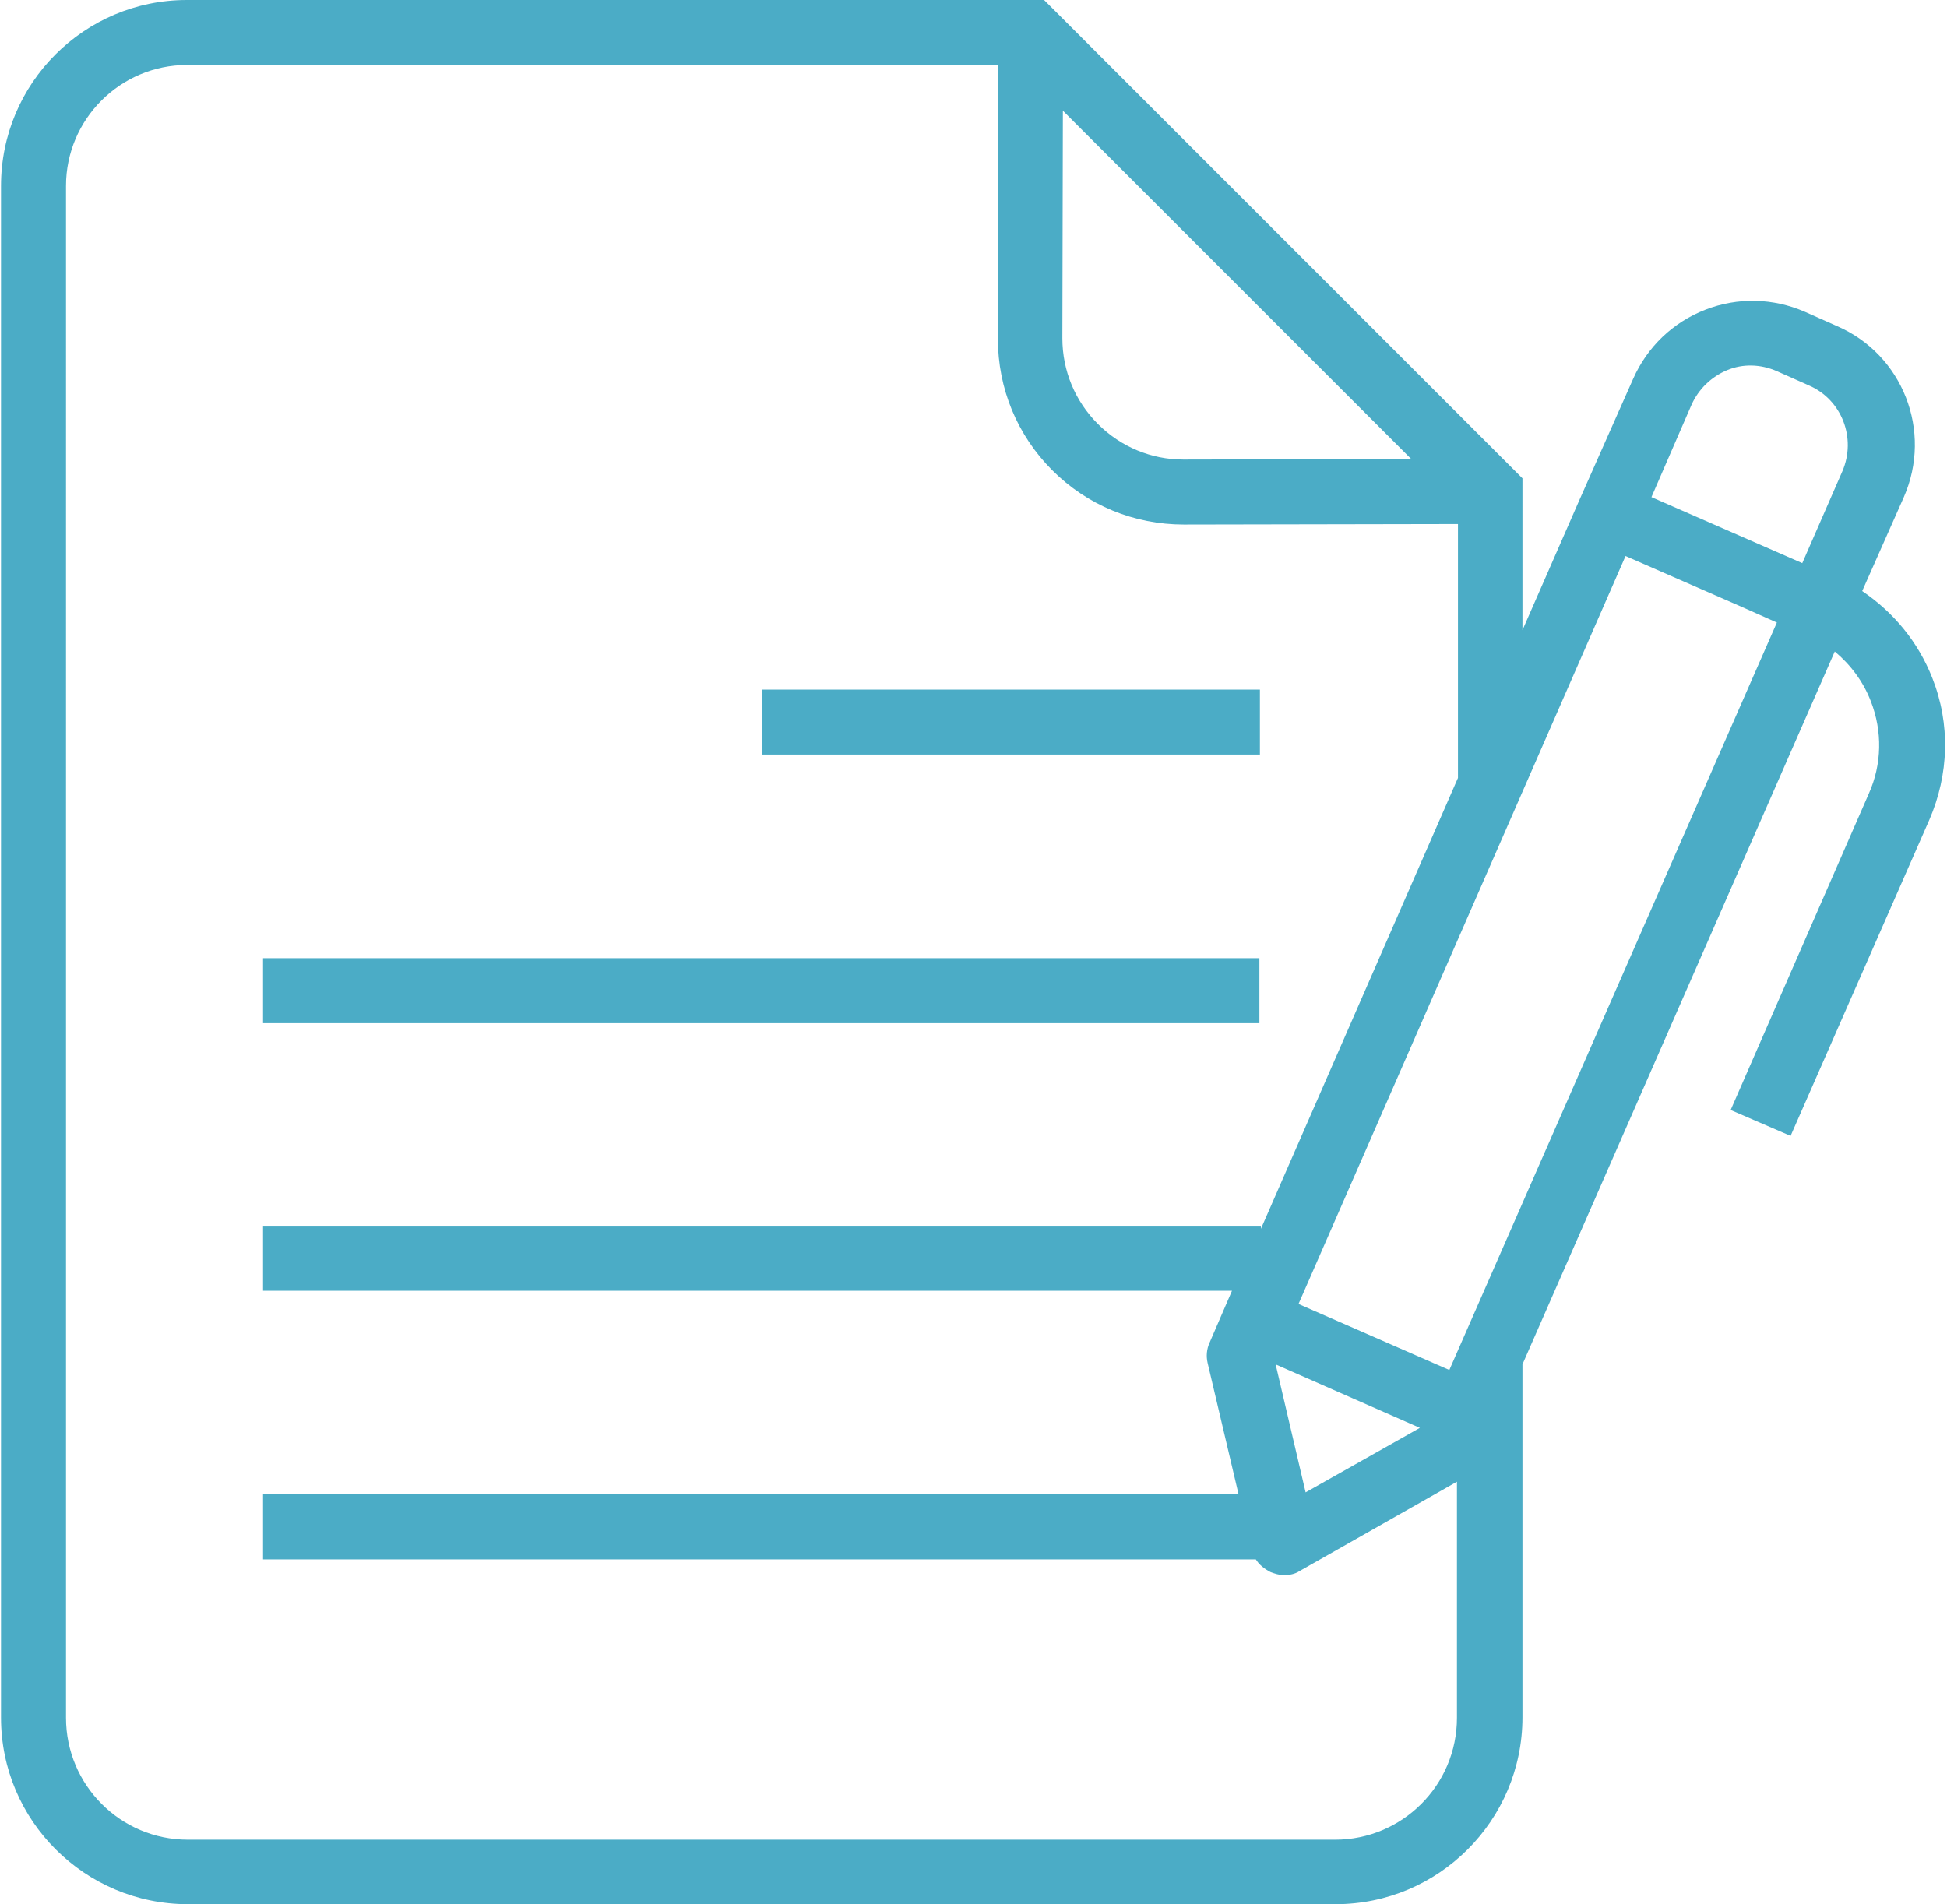
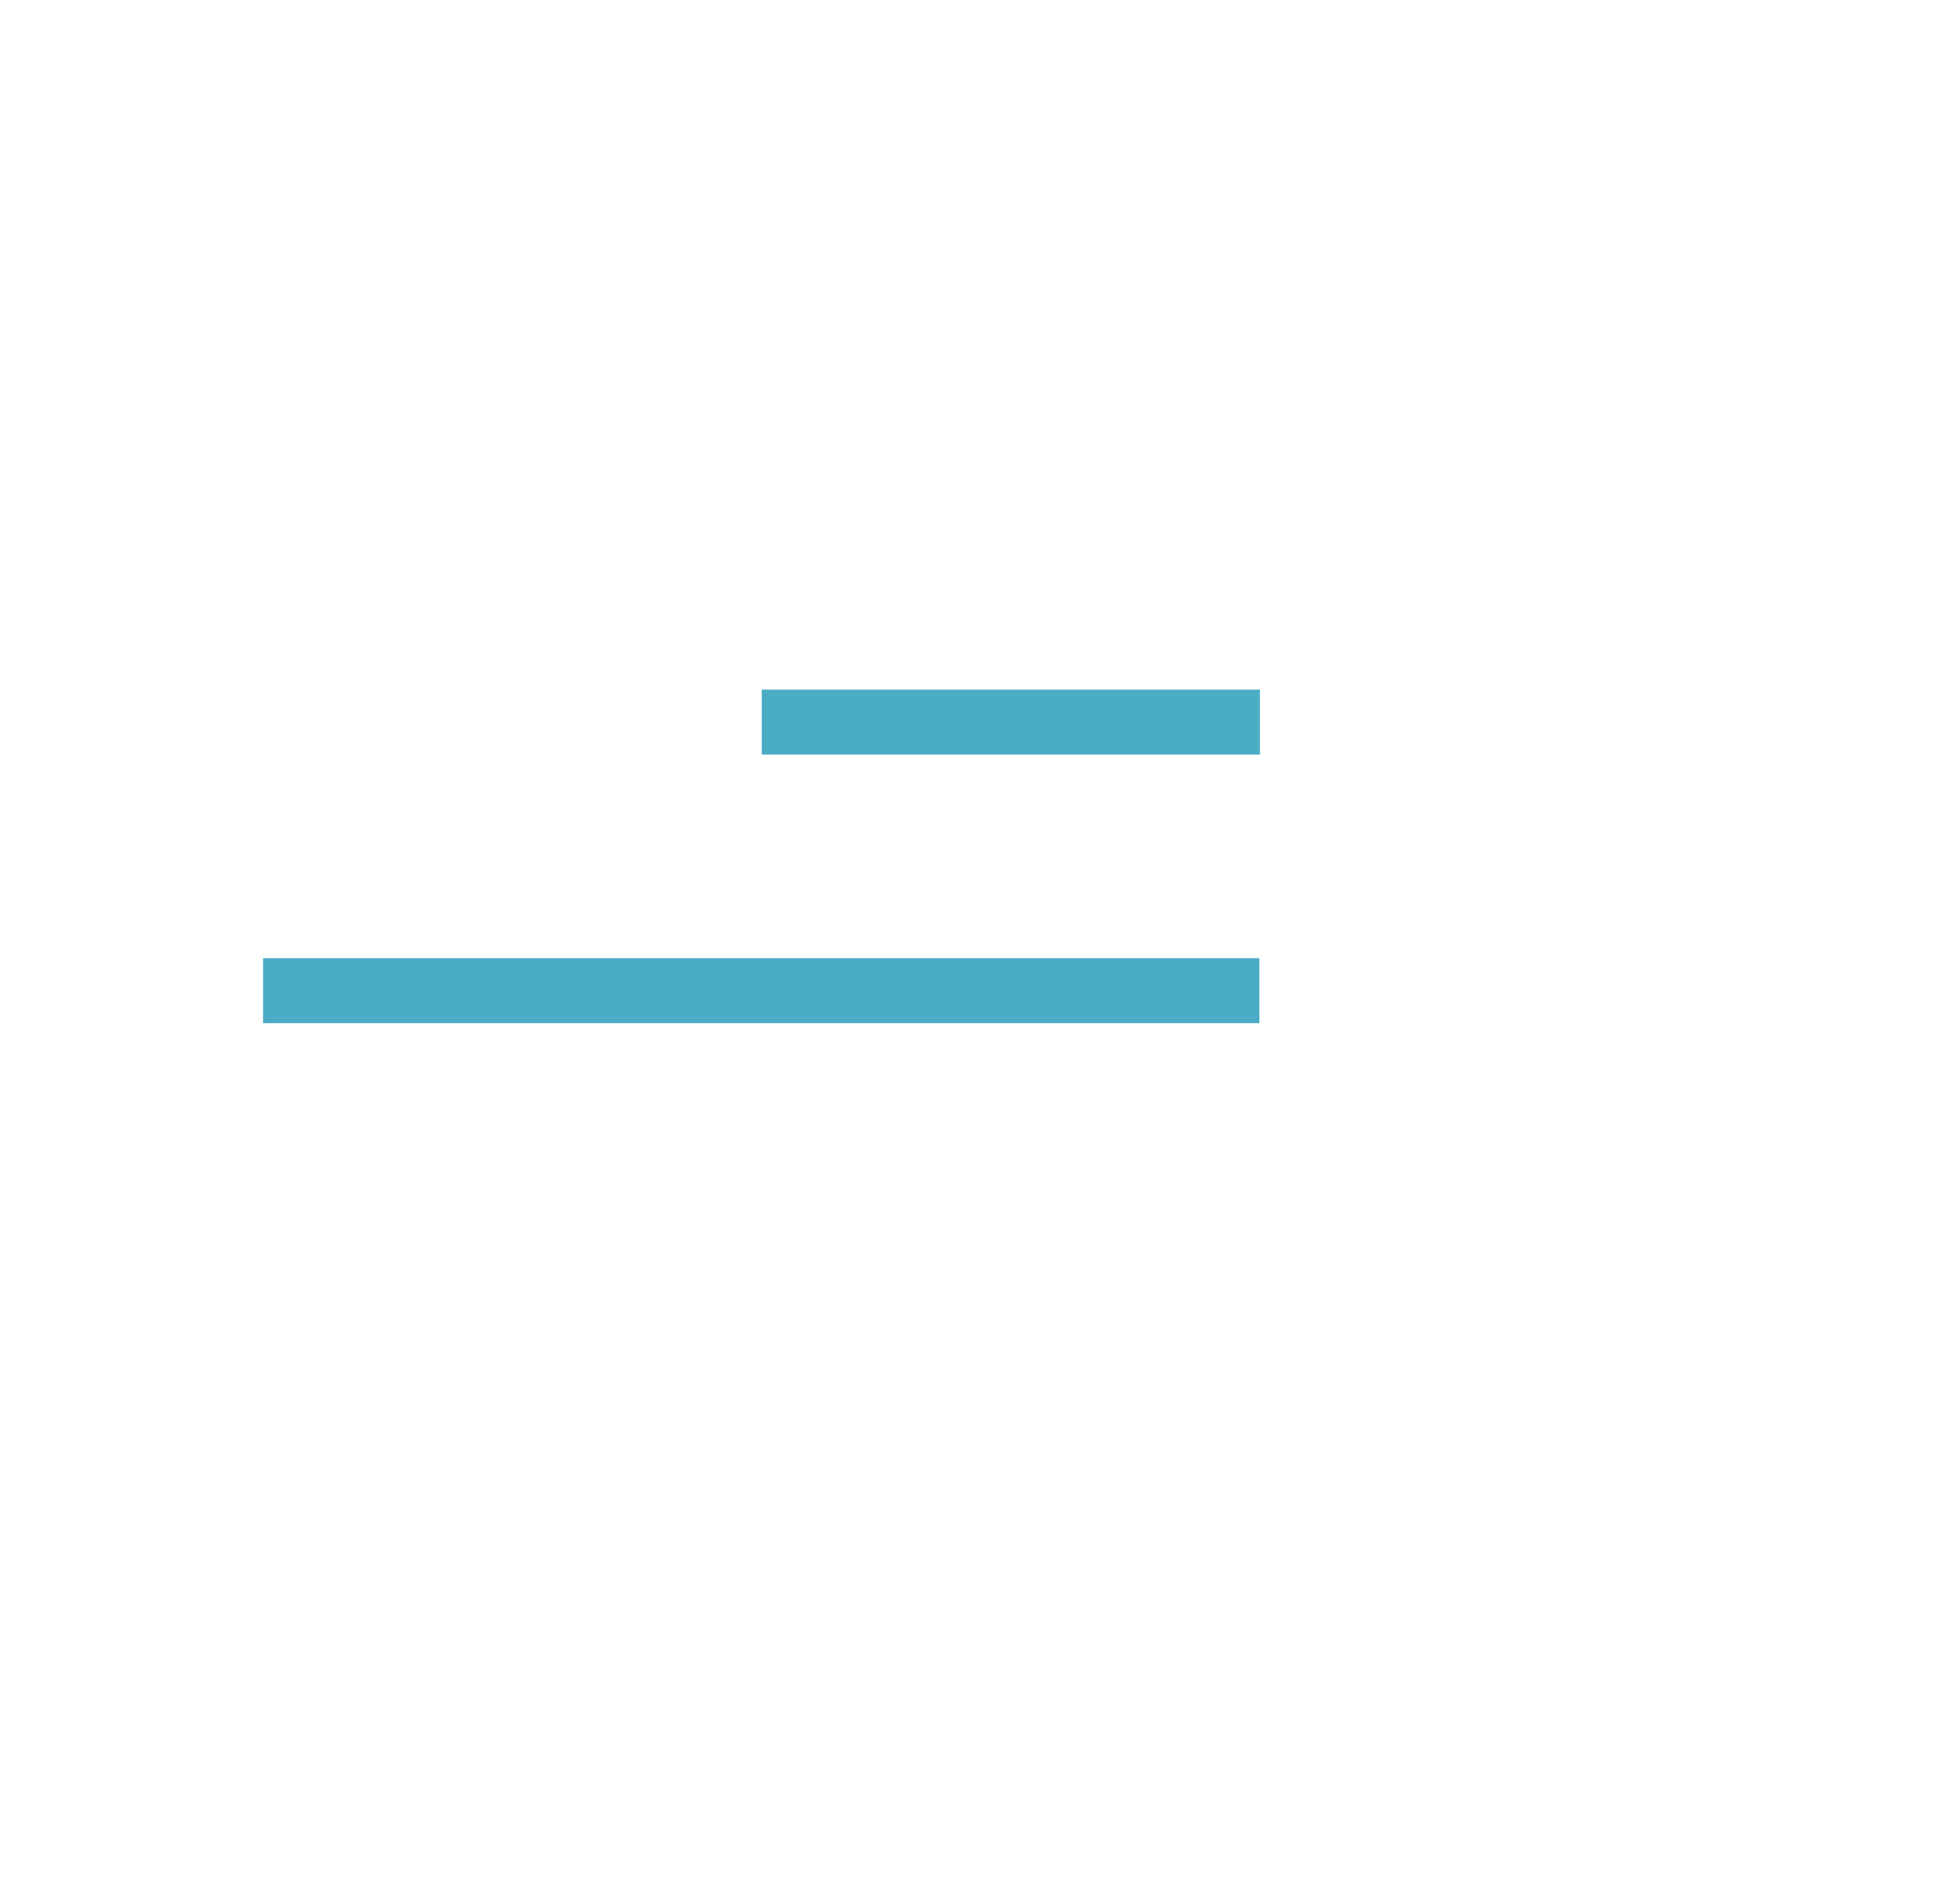
<svg xmlns="http://www.w3.org/2000/svg" xmlns:xlink="http://www.w3.org/1999/xlink" version="1.1" id="Layer_1" x="0px" y="0px" viewBox="0 0 383.4 375" style="enable-background:new 0 0 383.4 375;" xml:space="preserve">
  <style type="text/css">
	.st0{clip-path:url(#SVGID_00000039834857413870396250000018090582819794526336_);}
	.st1{fill:#4BACC6;}
</style>
  <g>
    <defs>
-       <rect id="SVGID_1_" width="383.4" height="375" />
-     </defs>
+       </defs>
    <clipPath id="SVGID_00000006674088919517330310000013002083559247395740_">
      <use xlink:href="#SVGID_1_" style="overflow:visible;" />
    </clipPath>
    <g style="clip-path:url(#SVGID_00000006674088919517330310000013002083559247395740_);">
      <path class="st1" d="M37,375h226c20.3,0,36.8-16.5,36.8-36.8v-69.5l61.5-140.4c3.1,2.6,5.6,5.9,7.1,9.8c2.3,5.9,2.2,12.4-0.4,18.2    l-27.2,62.3l11.8,5.1l27.3-62.2c3.9-9,4.2-18.9,0.6-28c-2.8-7.1-7.6-12.9-13.8-17.1l8.2-18.5c5.7-13-0.2-28.1-13.2-33.7l-6.3-2.8    c-6.2-2.7-13.2-2.9-19.6-0.4s-11.4,7.3-14.2,13.6L311,98.5l-11.2,25.6V94.2L205.6,0H36.8C16.6,0,0.2,16.4,0.2,36.6v301.7    C0.2,358.5,16.7,375,37,375z M333.1,79.7c1.4-3.1,3.9-5.5,7-6.8c3.1-1.3,6.6-1.2,9.8,0.2l6.3,2.8c6.5,2.8,9.4,10.4,6.6,16.9    l-7.9,18.1l-29.7-13L333.1,79.7z M320.1,109.5l23.3,10.2l6.5,2.9l-64.5,147.2l-29.7-13L320.1,109.5z M279.6,281.2l-22.5,12.7    l-5.9-25.2L279.6,281.2z M209.3,21.8l68.6,68.6l-44.8,0.1c0,0,0,0-0.1,0c-6.3,0-12.3-2.5-16.8-7c-4.5-4.5-7-10.5-7-16.9    L209.3,21.8z M13,36.6c0-13.1,10.7-23.8,23.8-23.8h159.8l-0.1,53.9c0,9.8,3.8,19,10.7,25.9c6.9,6.9,16.1,10.7,25.9,10.7h0.1    l53.9-0.1v50l-38.8,88.8v-0.6H51.8v12.8h190.8l-4.4,10.2c-0.6,1.3-0.7,2.7-0.4,4l6.1,25.9H51.8v12.8h195.5c0.6,1,1.7,1.9,2.9,2.5    c0.8,0.3,1.7,0.6,2.6,0.6c1.1,0,2.2-0.2,3.1-0.8l31-17.6v46.5c0,13.3-10.8,24-24,24H37c-13.3,0-24-10.8-24-24V36.6z" />
    </g>
  </g>
  <path class="st1" d="M150,135.8h98.1v12.8H150V135.8z" />
  <path class="st1" d="M51.8,188.7H248v12.8H51.8V188.7z" />
</svg>